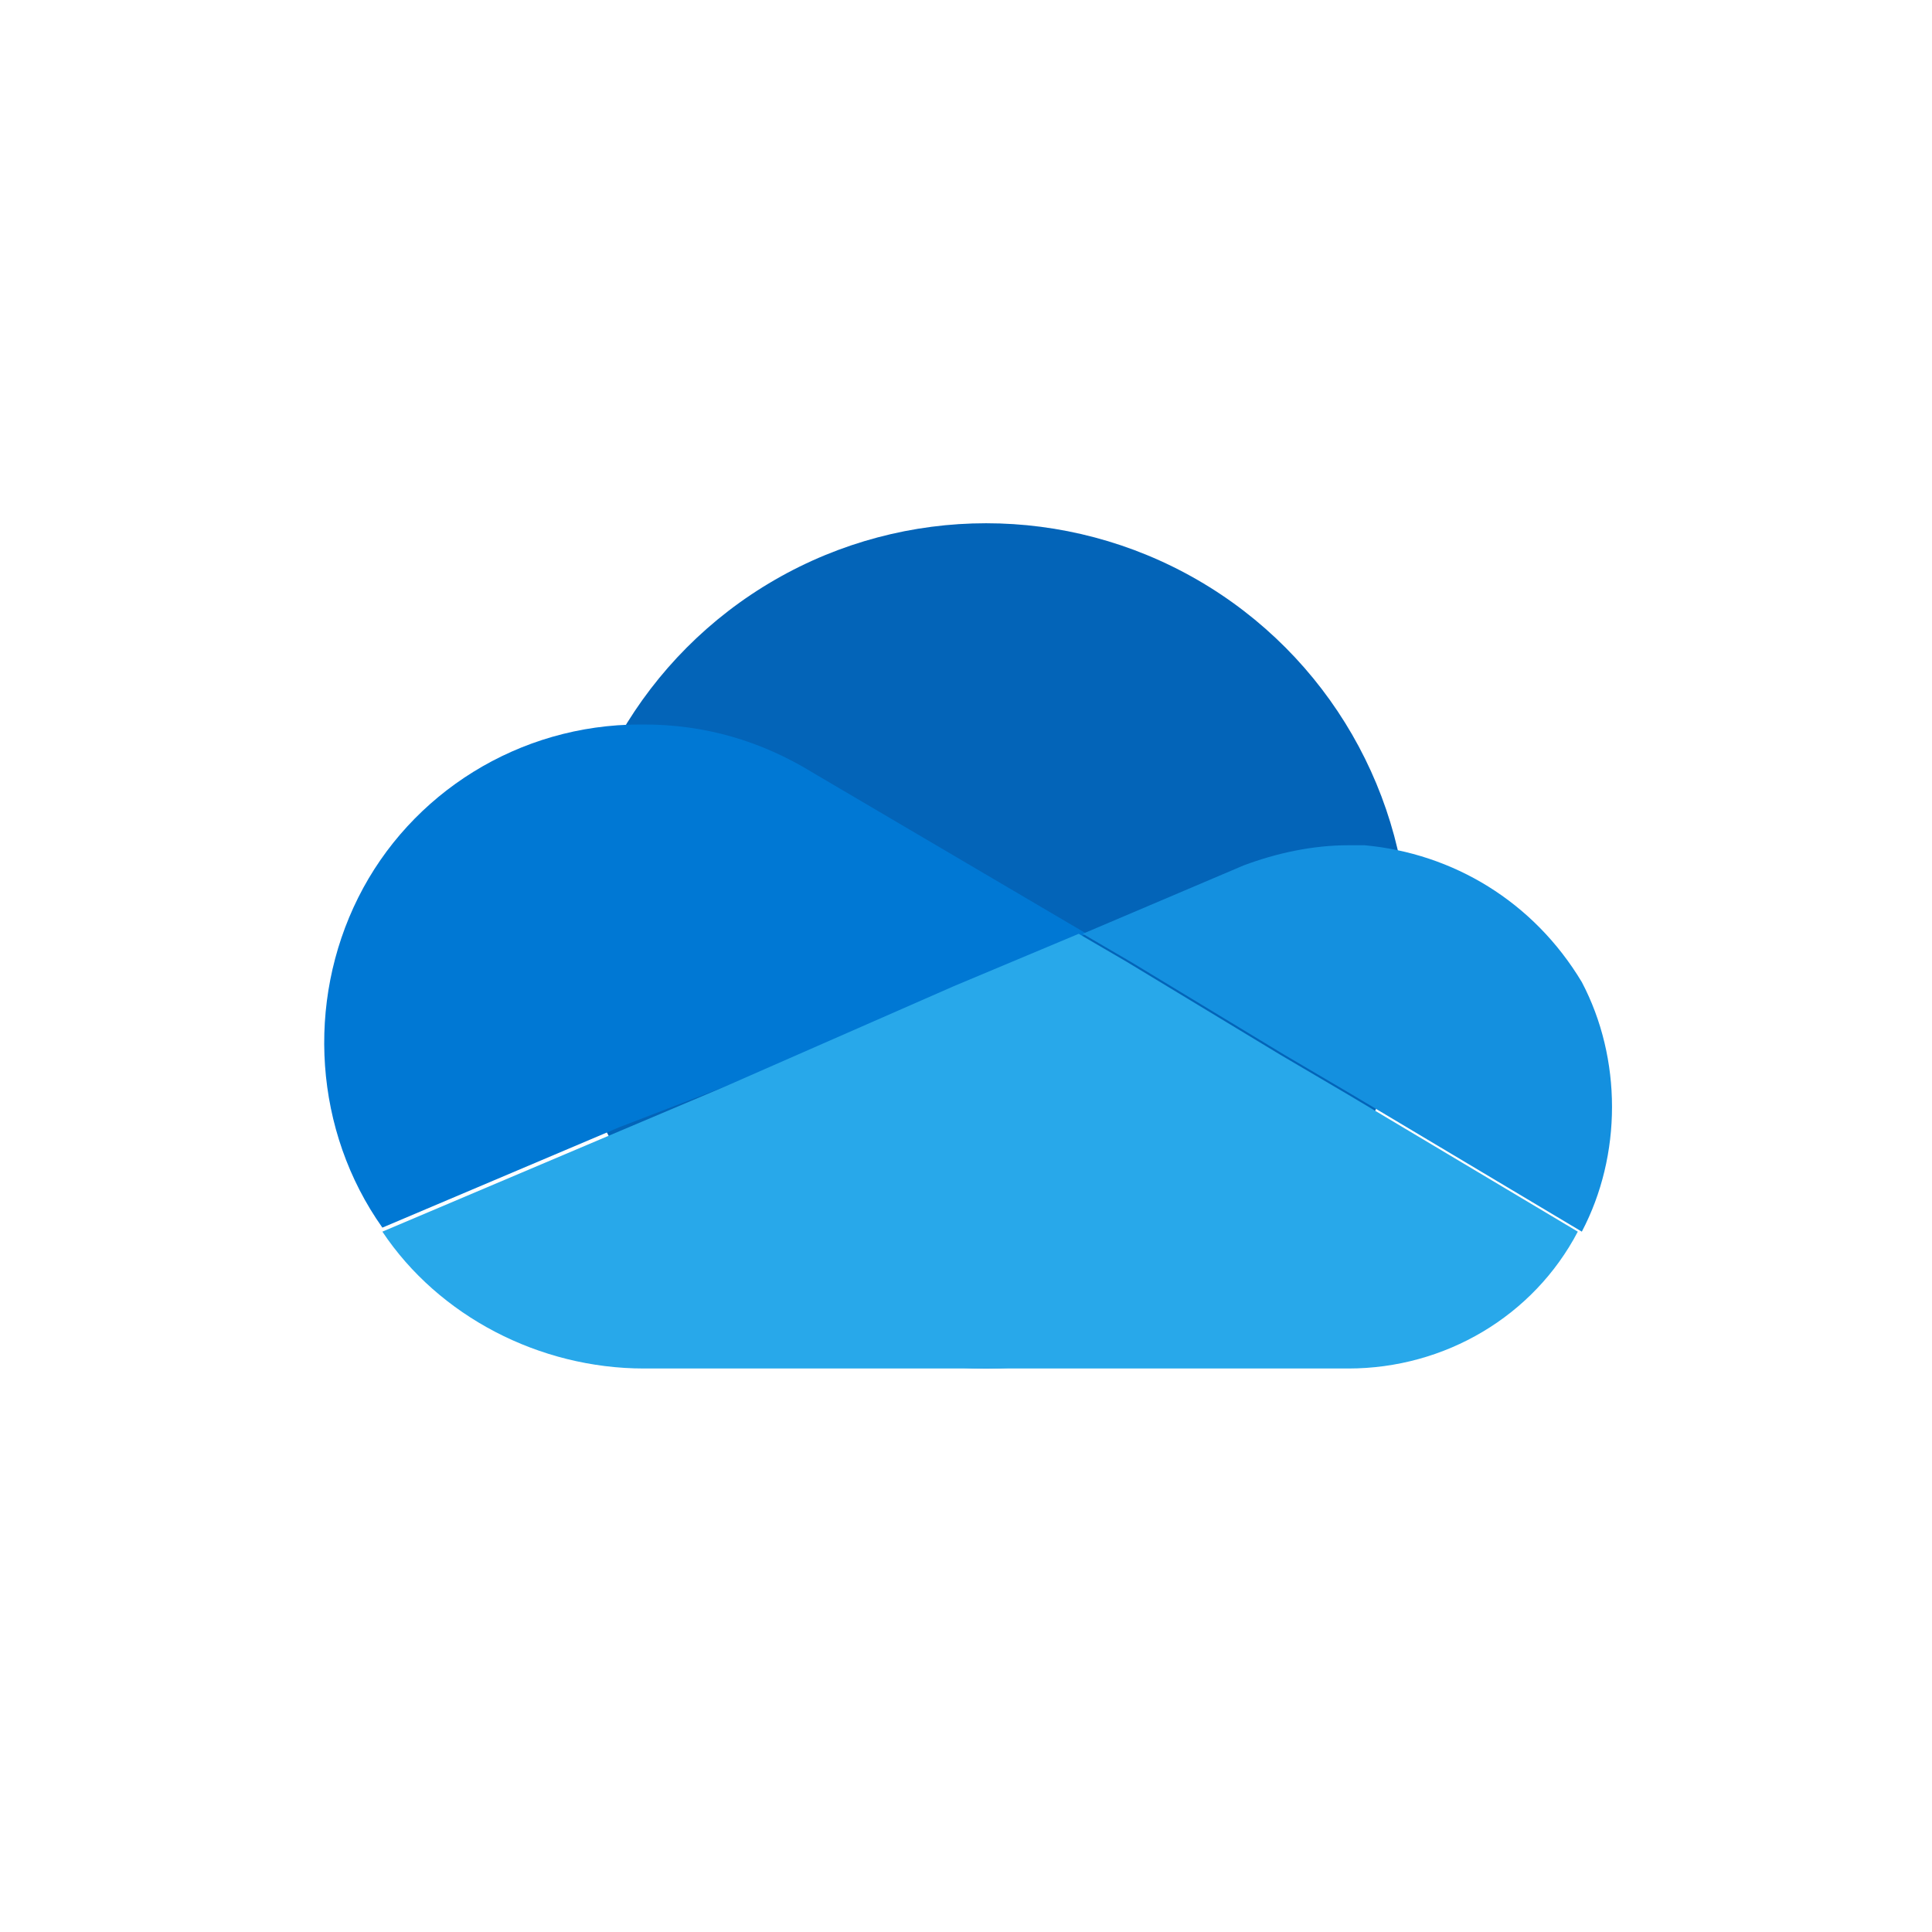
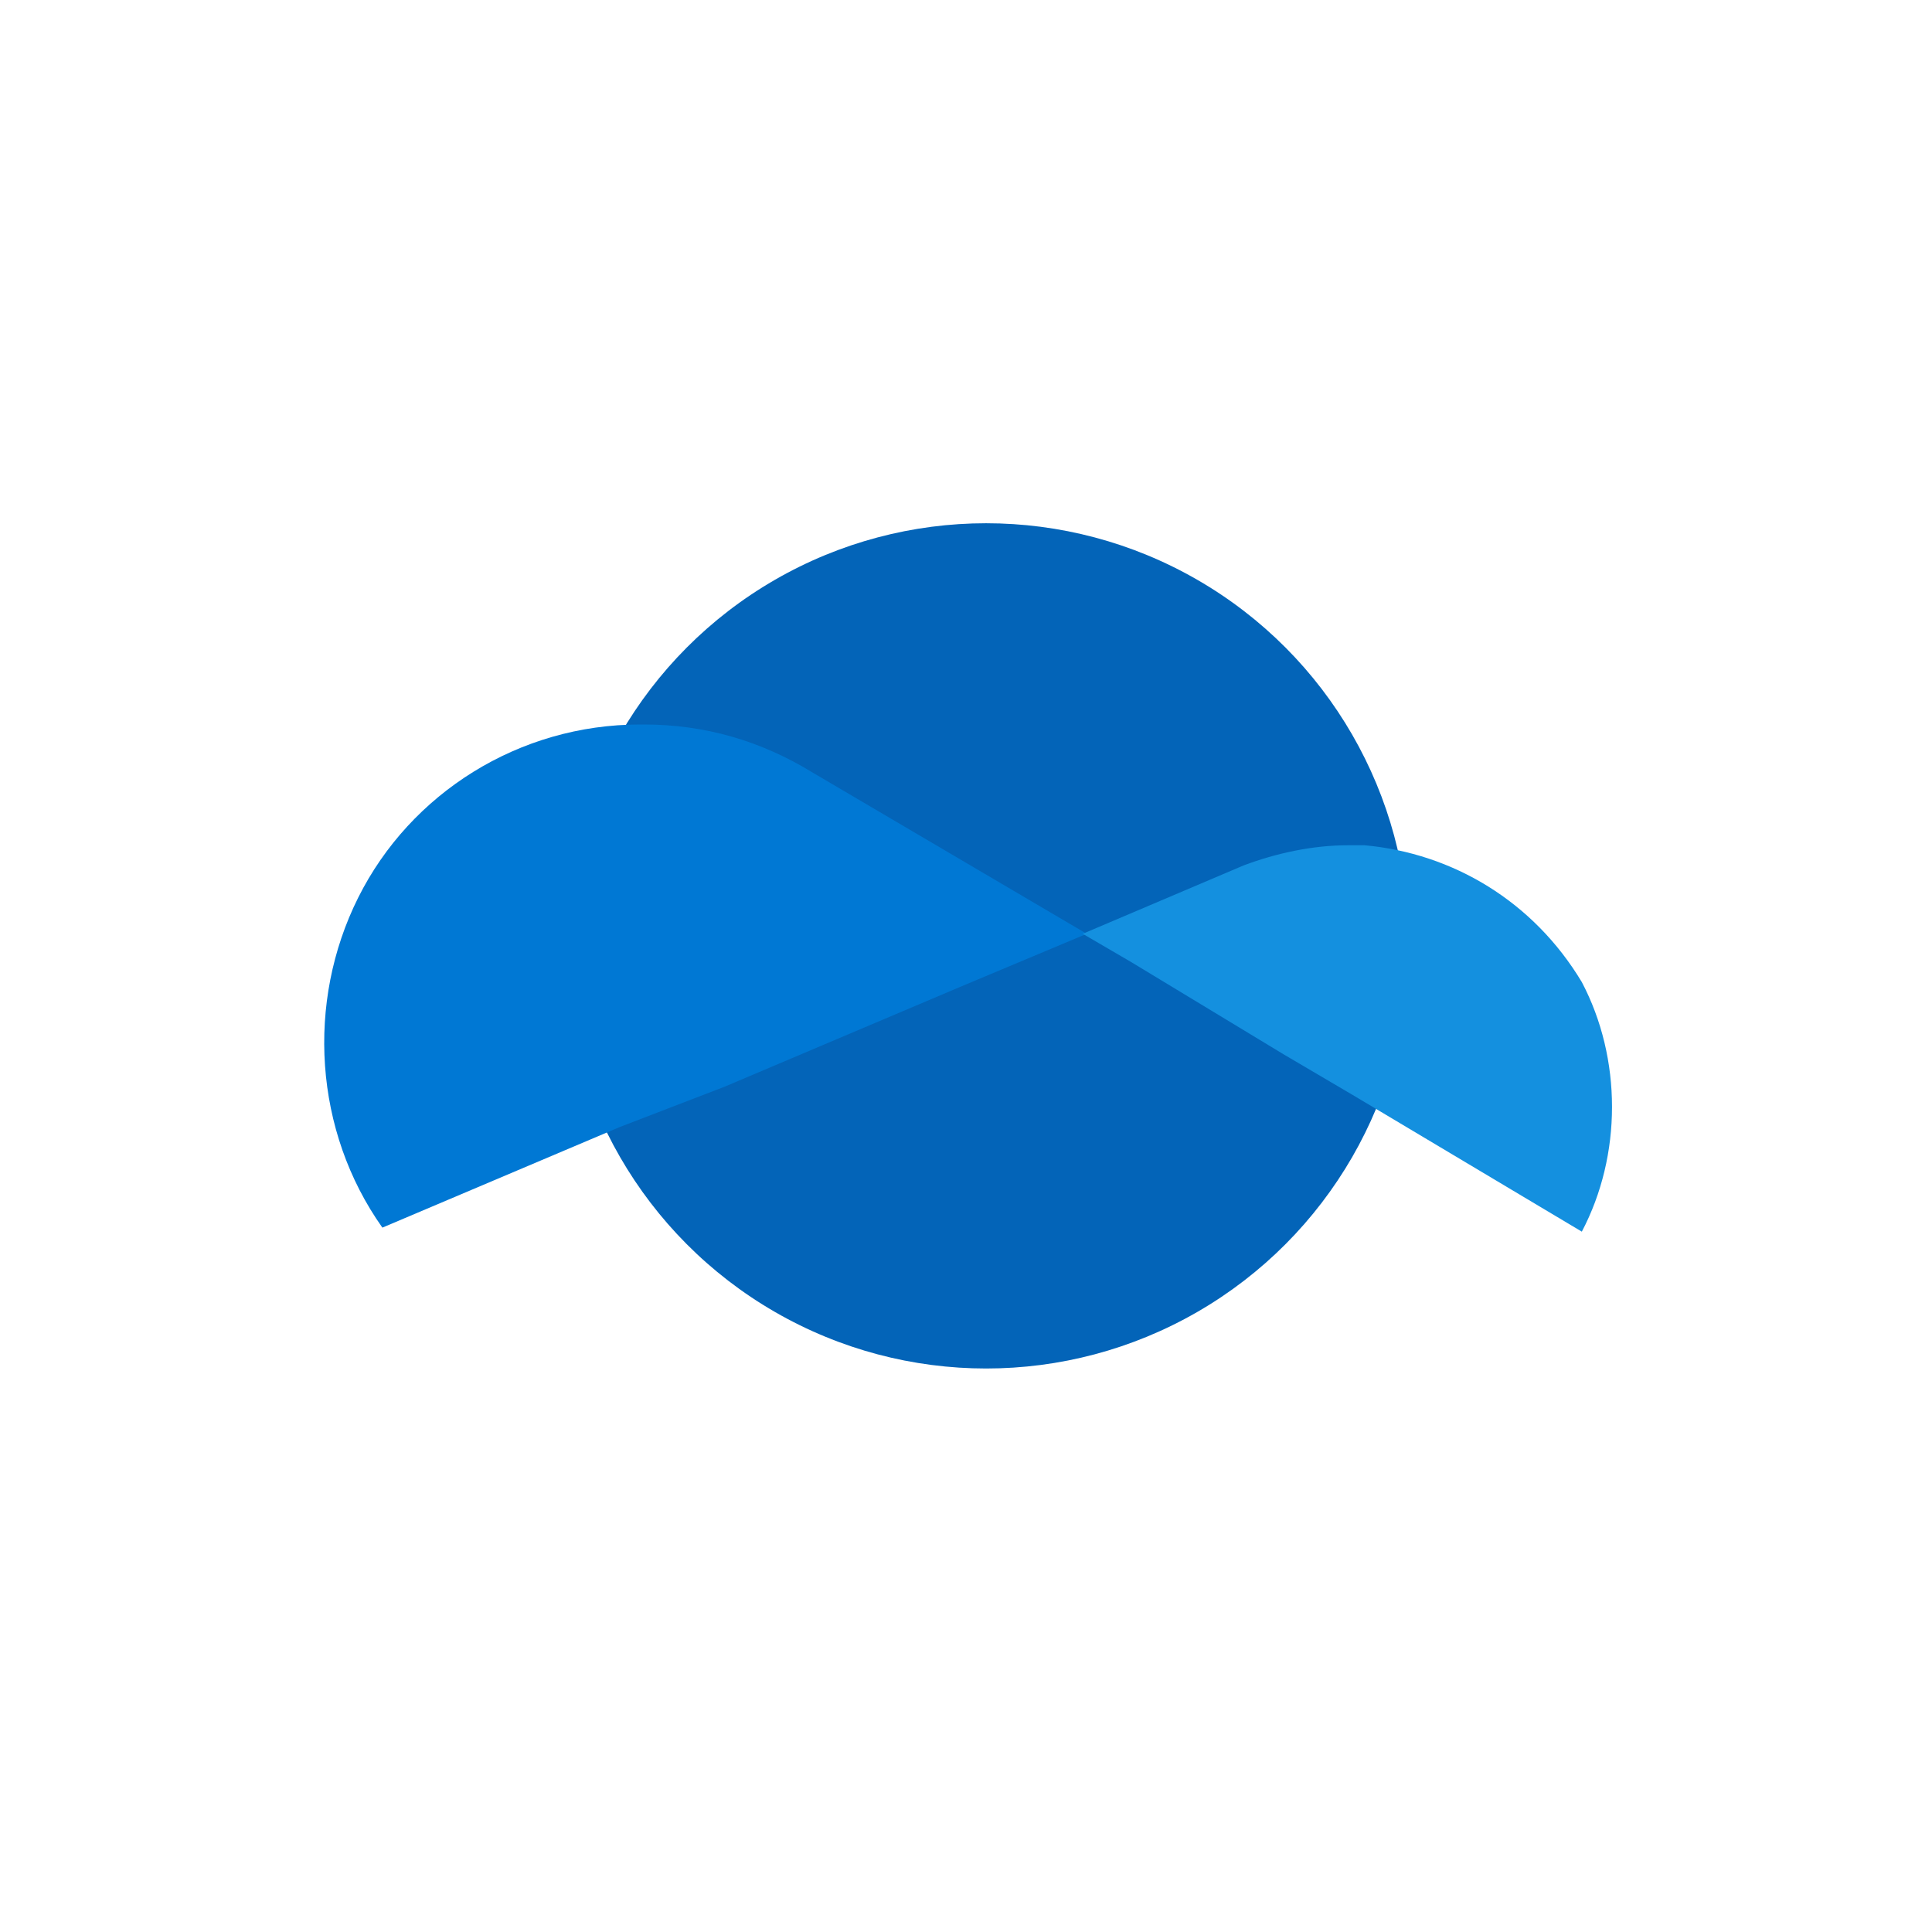
<svg xmlns="http://www.w3.org/2000/svg" viewBox="0 0 48 48">
  <g transform="translate(8 13)">
    <circle cx="16.5" cy="10.5" r="10.5" fill-rule="evenodd" clip-rule="evenodd" fill="#0364b8" />
-     <path d="M12.2 6.2C10.9 5.4 9.5 5 8 5h-.1c-3 0-5.7 1.7-7 4.3s-1.1 5.8.6 8.2L7.4 15l2.6-1 5.9-2.5 3.1-1.3-6.8-4z" fill="#0078d4" />
+     <path d="M12.2 6.2C10.9 5.4 9.5 5 8 5h-.1c-3 0-5.7 1.7-7 4.3s-1.1 5.8.6 8.2L7.4 15l2.6-1 5.9-2.5 3.1-1.3-6.8-4" fill="#0078d4" />
    <path d="M25.9 8h-.4c-.9 0-1.8.2-2.6.5l-4 1.7 1.2.7 3.8 2.3 1.7 1 5.7 3.4c1-1.9 1-4.3 0-6.2-1.2-2-3.2-3.2-5.4-3.4z" fill="#1490df" />
-     <path d="M25.5 14.2l-1.7-1-3.8-2.3-1.2-.7-3.1 1.3L10 14l-2.6 1.1-5.9 2.5C2.9 19.7 5.4 21 8 21h17.5c2.4 0 4.6-1.3 5.7-3.4l-5.7-3.4z" fill="#28a8ea" />
  </g>
</svg>